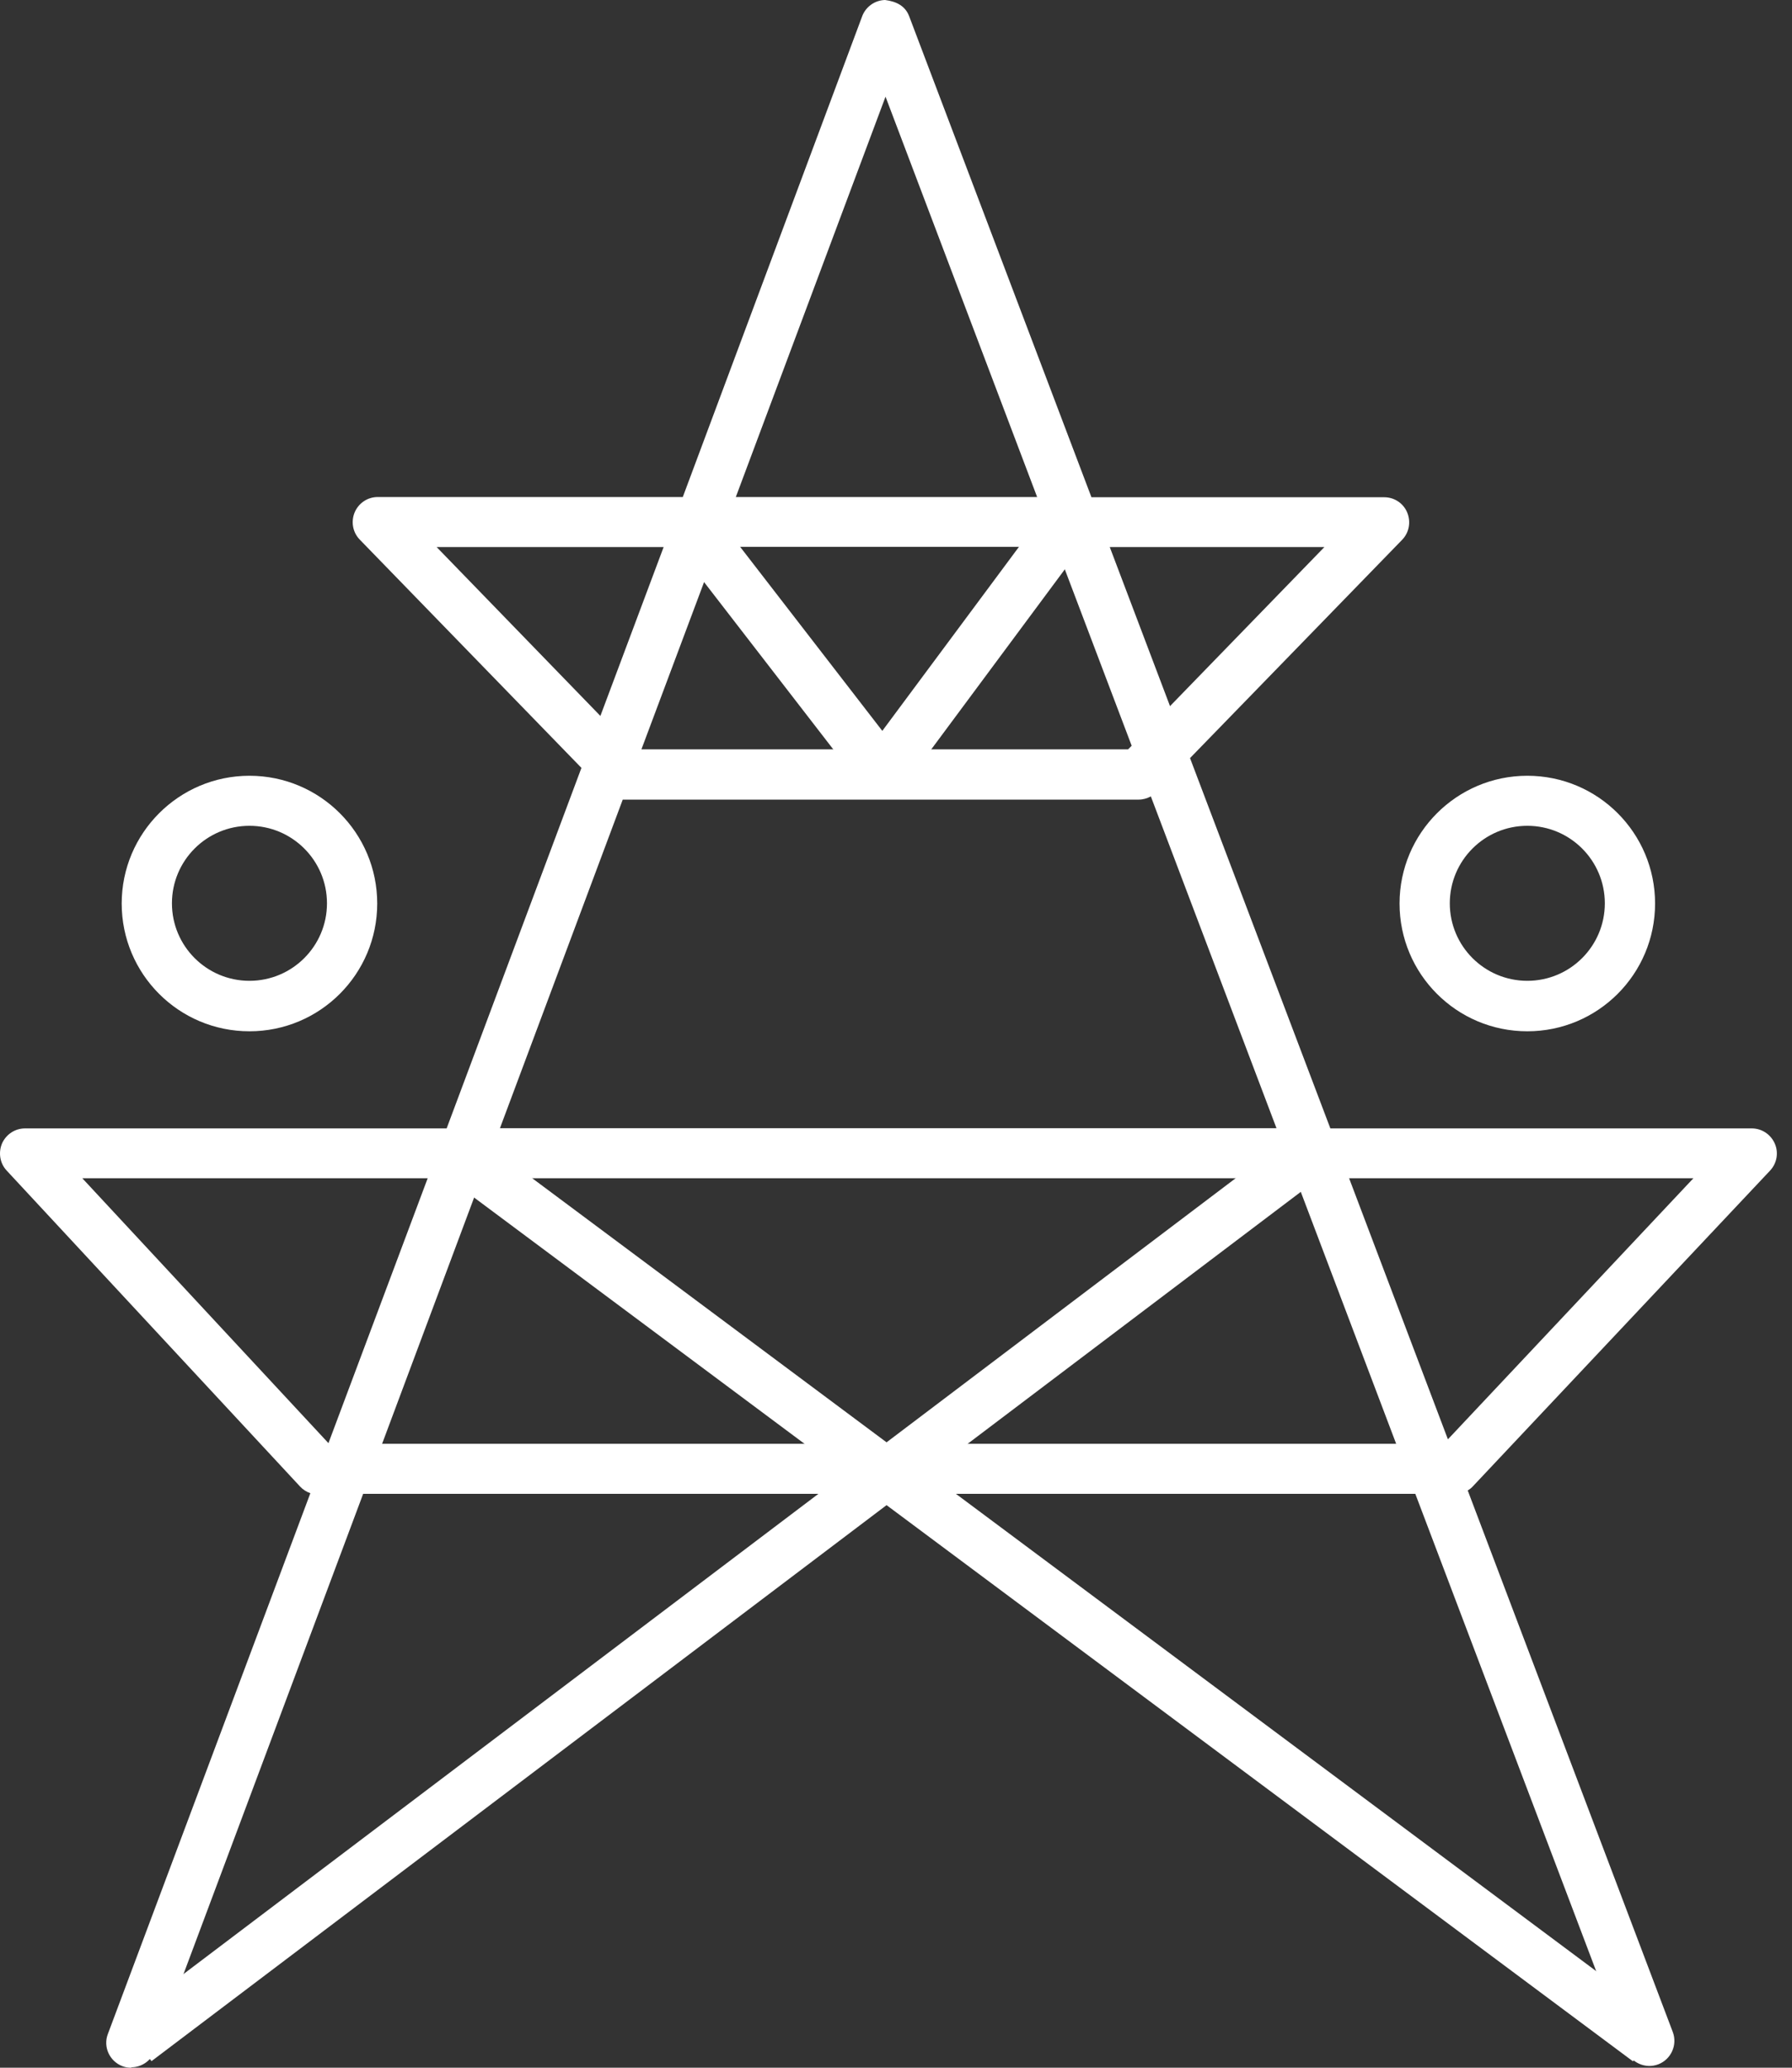
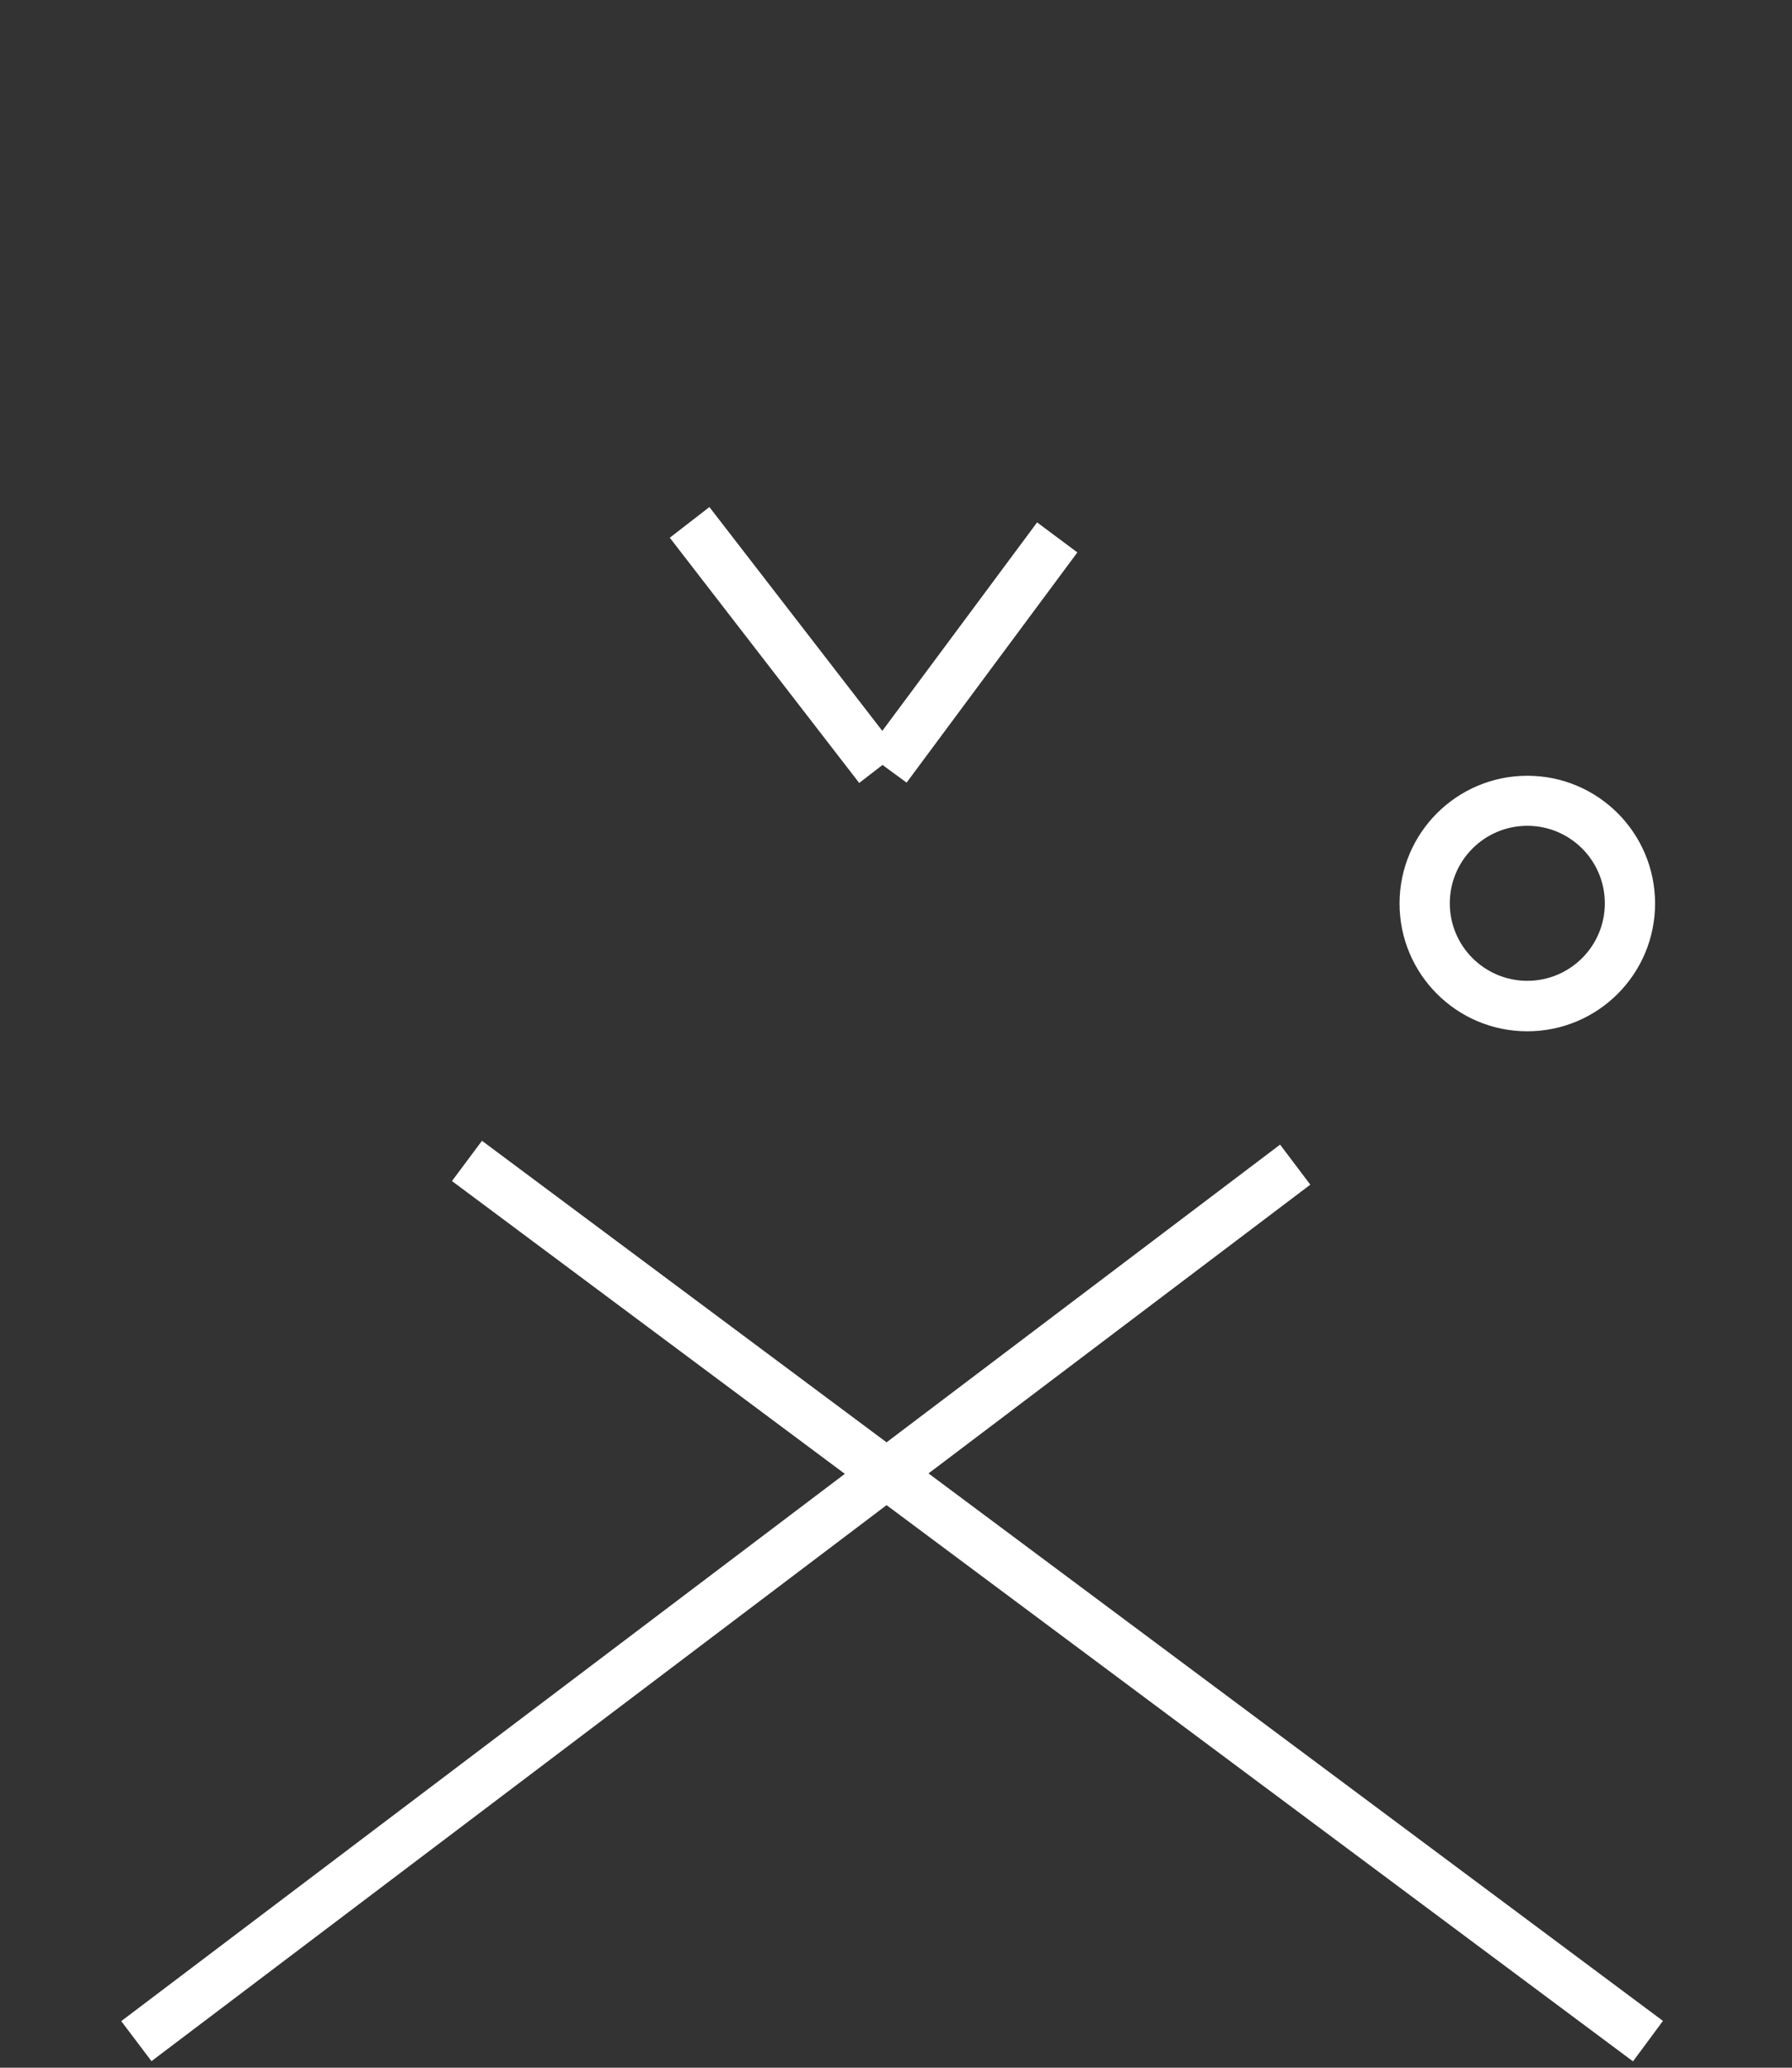
<svg xmlns="http://www.w3.org/2000/svg" width="78" height="90" viewBox="0 0 78 90" fill="none">
  <rect x="0" y="0" width="78" height="90" fill="#333333" stroke="none" />
-   <path d="M10.858 33.766C7.79 33.766 5.297 36.259 5.297 39.327C5.297 42.395 7.781 44.888 10.858 44.888C13.935 44.888 16.419 42.395 16.419 39.327C16.419 36.259 13.935 33.766 10.858 33.766ZM10.858 35.944C12.721 35.944 14.232 37.455 14.232 39.318C14.232 41.181 12.721 42.691 10.858 42.691C8.995 42.691 7.484 41.181 7.484 39.318C7.484 37.455 8.995 35.944 10.858 35.944Z" fill="white" />
  <path d="M66.479 33.766C63.411 33.766 60.918 36.259 60.918 39.327C60.918 42.395 63.402 44.888 66.479 44.888C69.556 44.888 72.04 42.395 72.04 39.327C72.04 36.259 69.556 33.766 66.479 33.766ZM66.479 35.944C68.342 35.944 69.853 37.455 69.853 39.318C69.853 41.181 68.342 42.691 66.479 42.691C64.616 42.691 63.105 41.181 63.105 39.318C63.105 37.455 64.616 35.944 66.479 35.944Z" fill="white" />
-   <path d="M5.714 90C5.584 90 5.454 89.981 5.334 89.935C4.768 89.722 4.481 89.092 4.694 88.535L13.509 64.993C13.342 64.937 13.184 64.835 13.064 64.706L0.291 50.951C-0.005 50.635 -0.079 50.172 0.087 49.773C0.264 49.375 0.653 49.115 1.088 49.115H19.441L25.308 33.423L15.659 23.487C15.353 23.172 15.27 22.709 15.437 22.301C15.613 21.893 16.002 21.633 16.447 21.633H29.72L37.515 0.742C37.663 0.306 38.071 0.009 38.525 0C39.035 0.065 39.406 0.269 39.572 0.704L47.507 21.643H60.251C60.687 21.643 61.085 21.902 61.252 22.31C61.419 22.718 61.336 23.181 61.03 23.496L51.798 32.997L57.906 49.115H76.249C76.685 49.115 77.074 49.375 77.25 49.773C77.426 50.172 77.343 50.635 77.046 50.951L64.116 64.687C64.051 64.761 63.968 64.826 63.885 64.872L72.81 88.443C73.024 89.008 72.736 89.638 72.18 89.852C71.624 90.065 70.984 89.787 70.771 89.212L61.604 65.021H15.807L6.733 89.277C6.566 89.713 6.149 89.981 5.714 89.981M16.623 62.842H60.77L56.395 51.284H20.951L16.632 62.842H16.623ZM3.582 51.284L14.296 62.815L18.616 51.284H3.591H3.582ZM58.722 51.284L63.023 62.648L73.709 51.284H58.722ZM21.758 49.106H55.561L50.093 34.665C49.935 34.749 49.75 34.804 49.564 34.804H27.106L21.758 49.115V49.106ZM27.922 32.617H49.101L49.258 32.459L45.977 23.802H31.221L27.922 32.608V32.617ZM19.005 23.811L26.133 31.162L28.886 23.811H19.005ZM48.304 23.811L50.927 30.735L57.647 23.811H48.304ZM32.028 21.633H45.143L38.544 4.208L32.028 21.633Z" fill="white" />
  <path d="M71.067 89.714L38.589 65.513L6.594 89.714L5.277 87.972L36.773 64.151L19.672 51.406L20.979 49.654L38.589 62.779L55.718 49.821L57.034 51.564L40.415 64.132L72.383 87.962L71.086 89.714H71.067ZM37.394 34.073L29.154 23.405L30.878 22.07L38.404 31.812L45.142 22.738L46.894 24.045L39.461 34.064L38.413 33.295L37.394 34.083V34.073Z" fill="white" />
</svg>